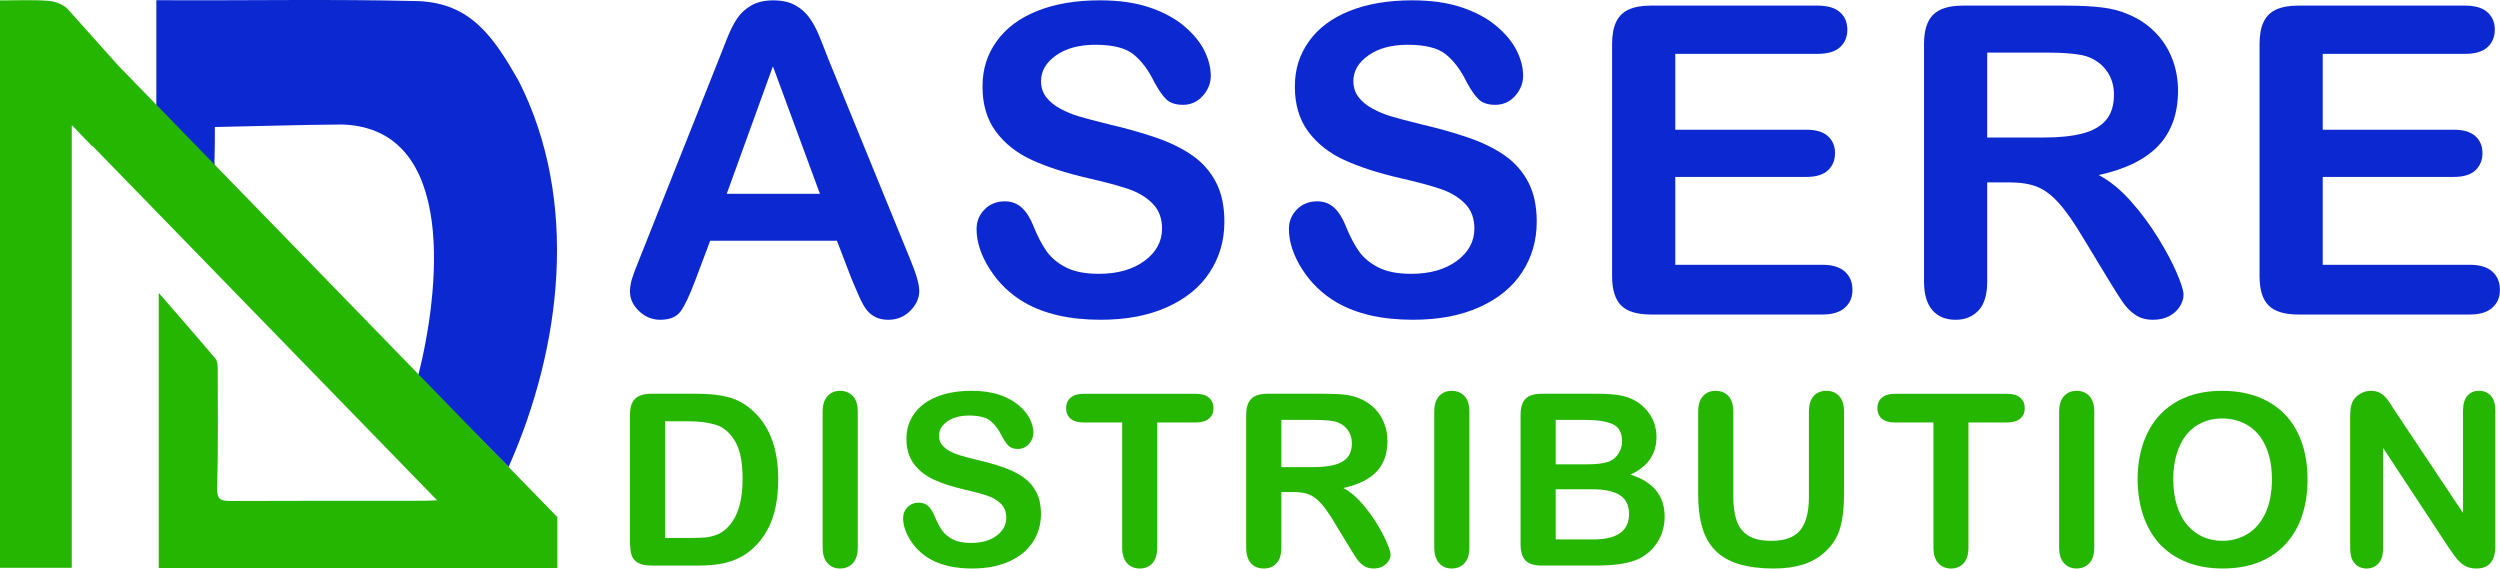
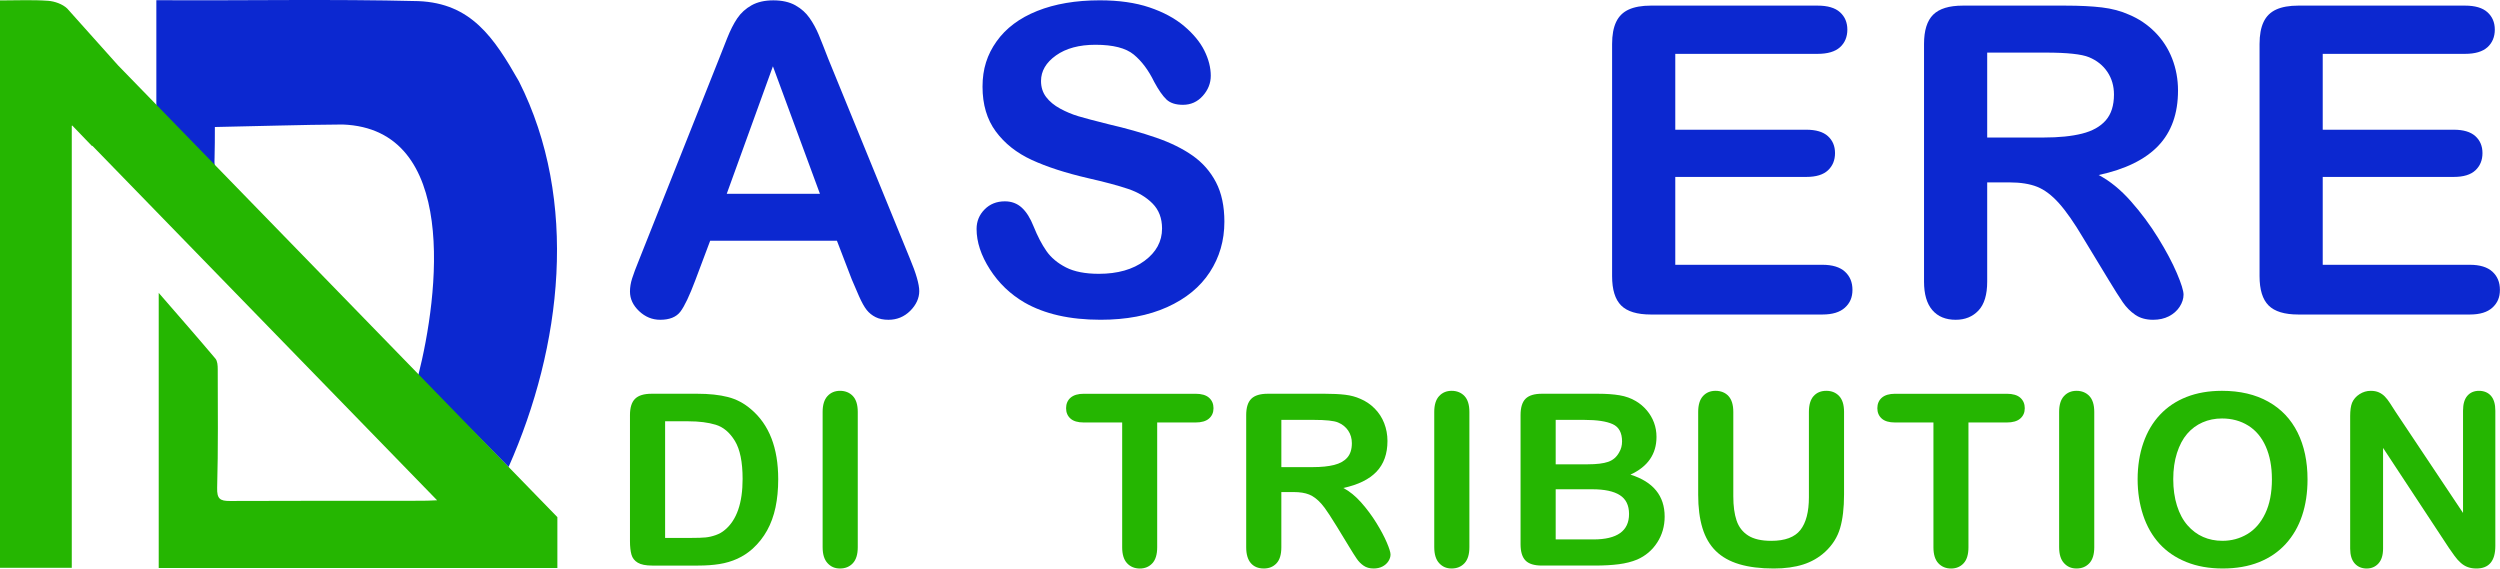
<svg xmlns="http://www.w3.org/2000/svg" width="7790" height="1772" viewBox="0 0 7790 1772" fill="none">
  <path d="M1584.76 1455.03C1751.43 1079.15 1804.63 625.89 1617.07 253.64C1538.77 115.96 1467.66 10.32 1304.13 3.5C1033.09 -3.4 758.55 2.35 487.18 0.56V332.44L676.75 536.92C667.04 522.95 668.13 507.95 668.58 491.73C669.43 460.78 669.51 429.31 669.51 395.77C810.79 393.18 934.4 388.77 1067.51 387.96C1429.59 401.11 1367.53 916.91 1302.95 1171.33" fill="#0C28D0" />
  <path d="M1736.78 1769.91H494.56V912.6C558.5 986.33 615.56 1051.31 671.25 1117.46C677.68 1125.1 678.45 1139.19 678.46 1150.3C678.65 1273.54 680.06 1396.83 676.65 1519.98C675.69 1554.56 685.66 1561.2 716.57 1561.05C915.88 1560.09 1115.2 1560.62 1314.52 1560.38C1321.63 1560.37 1343.47 1559.96 1362.06 1558.9L287.71 454.11L286.72 455.08L225.27 391.26C224.48 391.58 224.43 391.6 223.64 391.92V1769.26H0V1.35C52.23 1.35 101.08 -1 149.52 2.46C170.2 3.93 194.78 12.55 209.38 26.52L367.67 203.47L1736.78 1611.36" fill="#25B601" />
  <path d="M2030.09 1226.92H2172.75C2209.86 1226.92 2241.67 1230.33 2268.24 1237.14C2294.78 1243.95 2318.88 1256.75 2340.51 1275.49C2396.78 1323.2 2424.92 1395.78 2424.92 1493.15C2424.92 1525.29 2422.08 1554.62 2416.44 1581.17C2410.8 1607.72 2402.06 1631.62 2390.27 1652.91C2378.49 1674.21 2363.37 1693.28 2344.91 1710.08C2330.39 1722.98 2314.57 1733.32 2297.35 1741.13C2280.16 1748.93 2261.63 1754.39 2241.87 1757.56C2222.08 1760.73 2199.78 1762.32 2174.95 1762.32H2032.29C2012.4 1762.32 1997.38 1759.35 1987.33 1753.36C1977.25 1747.41 1970.68 1739.01 1967.61 1728.17C1964.54 1717.32 1963 1703.27 1963 1685.98V1293.41C1963 1270.04 1968.27 1253.11 1978.85 1242.66C1989.44 1232.21 2006.49 1226.95 2030.09 1226.95V1226.92ZM2072.48 1312.75V1676.12H2155.42C2173.62 1676.12 2187.87 1675.63 2198.18 1674.67C2208.5 1673.71 2219.21 1671.26 2230.26 1667.36C2241.31 1663.46 2250.92 1658.01 2259.03 1650.93C2295.65 1620.25 2313.97 1567.44 2313.97 1492.46C2313.97 1439.62 2305.93 1400.08 2289.84 1373.76C2273.75 1347.47 2253.89 1330.74 2230.29 1323.53C2206.69 1316.36 2178.19 1312.75 2144.78 1312.75H2072.51H2072.48Z" fill="#25B601" />
  <path d="M2563.31 1705.32V1283.53C2563.31 1261.61 2568.35 1245.17 2578.43 1234.23C2588.51 1223.29 2601.53 1217.8 2617.51 1217.8C2633.5 1217.8 2647.32 1223.22 2657.5 1234.03C2667.68 1244.88 2672.79 1261.37 2672.79 1283.53V1705.32C2672.79 1727.47 2667.68 1744.04 2657.5 1754.98C2647.29 1765.93 2633.97 1771.41 2617.51 1771.41C2601.06 1771.41 2588.81 1765.86 2578.63 1754.78C2568.42 1743.71 2563.34 1727.21 2563.34 1705.29L2563.31 1705.32Z" fill="#25B601" />
-   <path d="M3243.62 1601.63C3243.62 1634 3235.2 1663.1 3218.35 1688.92C3201.53 1714.74 3176.86 1734.95 3144.42 1749.53C3111.97 1764.14 3073.52 1771.45 3029.03 1771.45C2975.69 1771.45 2931.7 1761.46 2897.05 1741.49C2872.48 1727.14 2852.49 1707.97 2837.14 1683.96C2821.78 1659.99 2814.11 1636.68 2814.11 1614.03C2814.11 1600.87 2818.71 1589.63 2827.92 1580.24C2837.14 1570.88 2848.89 1566.19 2863.14 1566.19C2874.69 1566.19 2884.47 1569.86 2892.44 1577.13C2900.42 1584.44 2907.26 1595.28 2912.9 1609.63C2919.78 1626.66 2927.22 1640.91 2935.2 1652.35C2943.18 1663.79 2954.43 1673.22 2968.95 1680.65C2983.43 1688.09 3002.49 1691.8 3026.09 1691.8C3058.53 1691.8 3084.9 1684.33 3105.16 1669.35C3125.42 1654.37 3135.57 1635.69 3135.57 1613.3C3135.57 1595.55 3130.1 1581.1 3119.18 1570.02C3108.23 1558.95 3094.11 1550.48 3076.79 1544.63C3059.47 1538.78 3036.3 1532.56 3007.3 1526.02C2968.45 1517.02 2935.97 1506.48 2909.8 1494.44C2883.63 1482.4 2862.84 1465.97 2847.48 1445.14C2832.13 1424.31 2824.45 1398.46 2824.45 1367.54C2824.45 1336.63 2832.56 1311.93 2848.79 1289.02C2865.01 1266.14 2888.47 1248.55 2919.21 1236.25C2949.92 1223.95 2986.07 1217.8 3027.59 1217.8C3060.77 1217.8 3089.48 1221.86 3113.67 1230.03C3137.87 1238.2 3157.97 1249.01 3173.96 1262.53C3189.94 1276.06 3201.59 1290.24 3208.97 1305.08C3216.35 1319.93 3220.02 1334.41 3220.02 1348.53C3220.02 1361.43 3215.41 1373.06 3206.2 1383.41C3196.99 1393.76 3185.5 1398.92 3171.72 1398.92C3159.17 1398.92 3149.66 1395.81 3143.15 1389.6C3136.64 1383.38 3129.56 1373.23 3121.95 1359.11C3112.11 1338.91 3100.32 1323.14 3086.57 1311.83C3072.82 1300.52 3050.69 1294.84 3020.22 1294.84C2991.94 1294.84 2969.15 1300.98 2951.82 1313.28C2934.5 1325.58 2925.82 1340.36 2925.82 1357.66C2925.82 1368.37 2928.76 1377.63 2934.67 1385.4C2940.58 1393.2 2948.69 1399.88 2959 1405.47C2969.31 1411.09 2979.76 1415.45 2990.34 1418.63C3000.92 1421.8 3018.35 1426.43 3042.68 1432.51C3073.15 1439.59 3100.76 1447.36 3125.46 1455.89C3150.16 1464.42 3171.18 1474.77 3188.51 1486.93C3205.83 1499.1 3219.35 1514.51 3229.06 1533.12C3238.78 1551.74 3243.62 1574.59 3243.62 1601.6V1601.63Z" fill="#25B601" />
  <path d="M3725.26 1316.42H3605.8V1705.35C3605.8 1727.77 3600.76 1744.36 3590.68 1755.21C3580.6 1766.05 3567.58 1771.48 3551.6 1771.48C3535.61 1771.48 3522.16 1765.99 3511.98 1755.04C3501.76 1744.1 3496.69 1727.53 3496.69 1705.38V1316.45H3377.23C3358.54 1316.45 3344.65 1312.39 3335.57 1304.22C3326.46 1296.05 3321.92 1285.31 3321.92 1271.92C3321.92 1258.53 3326.66 1247.09 3336.11 1239.05C3345.55 1231.02 3359.27 1226.98 3377.23 1226.98H3725.23C3744.16 1226.98 3758.24 1231.12 3767.45 1239.42C3776.67 1247.68 3781.27 1258.53 3781.27 1271.92C3781.27 1285.31 3776.6 1296.09 3767.25 1304.22C3757.91 1312.39 3743.89 1316.45 3725.23 1316.45L3725.26 1316.42Z" fill="#25B601" />
-   <path d="M4031.01 1533.32H3992.66V1705.32C3992.66 1727.97 3987.62 1744.63 3977.54 1755.34C3967.46 1766.06 3954.31 1771.41 3938.08 1771.41C3920.63 1771.41 3907.11 1765.79 3897.53 1754.62C3887.95 1743.41 3883.14 1726.98 3883.14 1705.32V1293.38C3883.14 1270 3888.42 1253.08 3899 1242.63C3909.58 1232.18 3926.64 1226.92 3950.23 1226.92H4128.31C4152.87 1226.92 4173.9 1227.95 4191.36 1230.03C4208.81 1232.11 4224.54 1236.31 4238.55 1242.63C4255.51 1249.7 4270.5 1259.79 4283.52 1272.95C4296.53 1286.11 4306.45 1301.38 4313.19 1318.77C4319.93 1336.2 4323.34 1354.61 4323.34 1374.09C4323.34 1414.03 4311.95 1445.9 4289.22 1469.77C4266.49 1493.65 4232.01 1510.54 4185.82 1520.53C4205.24 1530.74 4223.8 1545.85 4241.49 1565.82C4259.18 1585.79 4274.97 1607.02 4288.86 1629.54C4302.74 1652.05 4313.56 1672.39 4321.3 1690.54C4329.04 1708.69 4332.91 1721.16 4332.91 1727.97C4332.91 1734.78 4330.65 1742.02 4326.11 1748.96C4321.57 1755.91 4315.36 1761.36 4307.48 1765.4C4299.6 1769.43 4290.52 1771.41 4280.21 1771.41C4267.93 1771.41 4257.58 1768.54 4249.24 1762.82C4240.89 1757.1 4233.68 1749.86 4227.67 1741.09C4221.63 1732.33 4213.49 1719.44 4203.17 1702.38L4159.32 1630.07C4143.59 1603.52 4129.51 1583.31 4117.09 1569.43C4104.68 1555.54 4092.09 1546.05 4079.31 1540.93C4066.52 1535.8 4050.44 1533.26 4031.01 1533.26V1533.32ZM4093.69 1308.36H3992.69V1455.52H4090.76C4117.06 1455.52 4139.19 1453.28 4157.11 1448.78C4175.04 1444.28 4188.75 1436.61 4198.23 1425.77C4207.68 1414.92 4212.42 1400.01 4212.42 1381.03C4212.42 1366.19 4208.61 1353.09 4201 1341.78C4193.39 1330.48 4182.81 1322.01 4169.3 1316.39C4156.51 1311.04 4131.31 1308.36 4093.73 1308.36H4093.69Z" fill="#25B601" />
+   <path d="M4031.01 1533.32H3992.66V1705.32C3992.66 1727.97 3987.62 1744.63 3977.54 1755.34C3967.46 1766.06 3954.31 1771.41 3938.08 1771.41C3920.63 1771.41 3907.11 1765.79 3897.53 1754.62C3887.95 1743.41 3883.14 1726.98 3883.14 1705.32V1293.38C3883.14 1270 3888.42 1253.08 3899 1242.63C3909.58 1232.18 3926.64 1226.92 3950.23 1226.92H4128.31C4152.87 1226.92 4173.9 1227.95 4191.36 1230.03C4208.81 1232.11 4224.54 1236.31 4238.55 1242.63C4255.51 1249.7 4270.5 1259.79 4283.52 1272.95C4296.53 1286.11 4306.45 1301.38 4313.19 1318.77C4319.93 1336.2 4323.34 1354.61 4323.34 1374.09C4323.34 1414.03 4311.95 1445.9 4289.22 1469.77C4266.49 1493.65 4232.01 1510.54 4185.82 1520.53C4205.24 1530.74 4223.8 1545.85 4241.49 1565.82C4259.18 1585.79 4274.97 1607.02 4288.86 1629.54C4302.74 1652.05 4313.56 1672.39 4321.3 1690.54C4329.04 1708.69 4332.91 1721.16 4332.91 1727.97C4332.91 1734.78 4330.65 1742.02 4326.11 1748.96C4321.57 1755.91 4315.36 1761.36 4307.48 1765.4C4299.6 1769.43 4290.52 1771.41 4280.21 1771.41C4267.93 1771.41 4257.58 1768.54 4249.24 1762.82C4240.89 1757.1 4233.68 1749.86 4227.67 1741.09C4221.63 1732.33 4213.49 1719.44 4203.17 1702.38C4143.59 1603.52 4129.51 1583.31 4117.09 1569.43C4104.68 1555.54 4092.09 1546.05 4079.31 1540.93C4066.52 1535.8 4050.44 1533.26 4031.01 1533.26V1533.32ZM4093.69 1308.36H3992.69V1455.52H4090.76C4117.06 1455.52 4139.19 1453.28 4157.11 1448.78C4175.04 1444.28 4188.75 1436.61 4198.23 1425.77C4207.68 1414.92 4212.42 1400.01 4212.42 1381.03C4212.42 1366.19 4208.61 1353.09 4201 1341.78C4193.39 1330.48 4182.81 1322.01 4169.3 1316.39C4156.51 1311.04 4131.31 1308.36 4093.73 1308.36H4093.69Z" fill="#25B601" />
  <path d="M4469.12 1705.32V1283.53C4469.12 1261.61 4474.16 1245.17 4484.25 1234.23C4494.33 1223.29 4507.34 1217.8 4523.33 1217.8C4539.32 1217.8 4553.14 1223.22 4563.32 1234.03C4573.5 1244.88 4578.61 1261.37 4578.61 1283.53V1705.32C4578.61 1727.47 4573.5 1744.04 4563.32 1754.98C4553.1 1765.93 4539.79 1771.41 4523.33 1771.41C4506.88 1771.41 4494.63 1765.86 4484.45 1754.78C4474.23 1743.71 4469.16 1727.21 4469.16 1705.29L4469.12 1705.32Z" fill="#25B601" />
  <path d="M4969.57 1762.29H4804.41C4780.58 1762.29 4763.56 1757 4753.35 1746.42C4743.13 1735.84 4738.06 1718.97 4738.06 1695.83V1293.38C4738.06 1269.77 4743.27 1252.78 4753.71 1242.43C4764.16 1232.08 4781.05 1226.92 4804.41 1226.92H4979.52C5005.32 1226.92 5027.68 1228.51 5046.61 1231.68C5065.53 1234.86 5082.49 1240.94 5097.47 1249.93C5110.26 1257.47 5121.57 1267.03 5131.39 1278.6C5141.2 1290.17 5148.71 1302.94 5153.88 1316.95C5159.06 1330.97 5161.63 1345.75 5161.63 1361.33C5161.63 1414.89 5134.59 1454.07 5080.52 1478.93C5151.55 1501.32 5187.06 1544.89 5187.06 1609.67C5187.06 1639.62 5179.32 1666.57 5163.83 1690.54C5148.34 1714.51 5127.45 1732.23 5101.15 1743.67C5084.69 1750.48 5065.77 1755.31 5044.37 1758.09C5022.97 1760.9 4998.04 1762.29 4969.54 1762.29H4969.57ZM4847.54 1308.36V1446.76H4947.81C4975.08 1446.76 4996.17 1444.22 5011.03 1439.09C5025.88 1433.97 5037.26 1424.25 5045.14 1409.86C5051.28 1399.65 5054.35 1388.21 5054.35 1375.54C5054.35 1348.53 5044.64 1330.58 5025.21 1321.68C5005.78 1312.79 4976.18 1308.36 4936.36 1308.36H4847.51H4847.54ZM4961.46 1524.56H4847.54V1680.85H4965.13C5039.1 1680.85 5076.11 1654.43 5076.11 1601.6C5076.11 1574.59 5066.53 1554.98 5047.34 1542.81C5028.18 1530.64 4999.54 1524.56 4961.46 1524.56Z" fill="#25B601" />
  <path d="M5291.54 1540.99V1283.53C5291.54 1261.61 5296.51 1245.17 5306.46 1234.23C5316.4 1223.29 5329.49 1217.8 5345.71 1217.8C5361.93 1217.8 5376.12 1223.29 5386.06 1234.23C5396.01 1245.17 5400.98 1261.61 5400.98 1283.53V1546.81C5400.98 1576.77 5404.36 1601.76 5411.13 1621.87C5417.87 1641.94 5429.86 1657.54 5447.08 1668.62C5464.27 1679.7 5488.37 1685.25 5519.34 1685.25C5562.1 1685.25 5592.34 1673.98 5610.03 1651.46C5627.72 1628.94 5636.57 1594.79 5636.57 1549.03V1283.53C5636.57 1261.37 5641.47 1244.88 5651.32 1234.03C5661.13 1223.19 5674.28 1217.8 5690.77 1217.8C5707.26 1217.8 5720.58 1223.22 5730.76 1234.03C5740.94 1244.88 5746.05 1261.37 5746.05 1283.53V1540.99C5746.05 1582.89 5741.94 1617.8 5733.7 1645.81C5725.45 1673.81 5709.93 1698.41 5687.07 1719.57C5667.41 1737.59 5644.54 1750.75 5618.51 1759.02C5592.44 1767.28 5561.97 1771.45 5527.09 1771.45C5485.56 1771.45 5449.78 1767.02 5419.81 1758.12C5389.84 1749.23 5365.37 1735.47 5346.44 1716.86C5327.52 1698.24 5313.63 1674.37 5304.79 1645.28C5295.94 1616.18 5291.5 1581.43 5291.5 1541.03L5291.54 1540.99Z" fill="#25B601" />
  <path d="M6253.16 1316.42H6133.7V1705.35C6133.7 1727.77 6128.66 1744.36 6118.58 1755.21C6108.5 1766.05 6095.48 1771.48 6079.5 1771.48C6063.51 1771.48 6050.06 1765.99 6039.88 1755.04C6029.66 1744.1 6024.59 1727.53 6024.59 1705.38V1316.45H5905.13C5886.44 1316.45 5872.55 1312.39 5863.47 1304.22C5854.36 1296.05 5849.82 1285.31 5849.82 1271.92C5849.82 1258.53 5854.56 1247.09 5864.01 1239.05C5873.45 1231.02 5887.17 1226.98 5905.13 1226.98H6253.13C6272.05 1226.98 6286.14 1231.12 6295.35 1239.42C6304.56 1247.68 6309.17 1258.53 6309.17 1271.92C6309.17 1285.31 6304.5 1296.09 6295.15 1304.22C6285.81 1312.39 6271.79 1316.45 6253.13 1316.45L6253.16 1316.42Z" fill="#25B601" />
  <path d="M6416.24 1705.32V1283.53C6416.24 1261.61 6421.28 1245.17 6431.36 1234.23C6441.44 1223.29 6454.46 1217.8 6470.45 1217.8C6486.43 1217.8 6500.25 1223.22 6510.43 1234.03C6520.61 1244.88 6525.72 1261.37 6525.72 1283.53V1705.32C6525.72 1727.47 6520.61 1744.04 6510.43 1754.98C6500.22 1765.93 6486.9 1771.41 6470.45 1771.41C6453.99 1771.41 6441.74 1765.86 6431.56 1754.78C6421.35 1743.71 6416.27 1727.21 6416.27 1705.29L6416.24 1705.32Z" fill="#25B601" />
  <path d="M6923.7 1217.8C6979.74 1217.8 7027.84 1229.07 7068.02 1251.59C7108.21 1274.1 7138.62 1306.14 7159.28 1347.64C7179.94 1389.13 7190.25 1437.9 7190.25 1493.88C7190.25 1535.27 7184.61 1572.9 7173.3 1606.72C7161.98 1640.58 7145.03 1669.91 7122.43 1694.74C7099.8 1719.57 7072.03 1738.55 7039.12 1751.71C7006.17 1764.87 6968.46 1771.41 6925.93 1771.41C6883.41 1771.41 6845.79 1764.67 6812.38 1751.15C6778.97 1737.62 6751.07 1718.58 6728.7 1694.01C6706.34 1669.41 6689.45 1639.85 6678 1605.27C6666.58 1570.72 6660.84 1533.32 6660.84 1493.15C6660.84 1452.98 6666.79 1414.26 6678.73 1379.94C6690.65 1345.62 6707.91 1316.39 6730.54 1292.29C6753.13 1268.19 6780.67 1249.74 6813.11 1236.97C6845.56 1224.18 6882.41 1217.8 6923.7 1217.8ZM7079.27 1493.15C7079.27 1453.97 7072.86 1419.98 7060.11 1391.25C7047.33 1362.52 7029.07 1340.79 7005.37 1326.05C6981.64 1311.33 6954.44 1303.96 6923.73 1303.96C6901.87 1303.96 6881.64 1308.03 6863.08 1316.19C6844.52 1324.36 6828.54 1336.23 6815.15 1351.8C6801.77 1367.38 6791.19 1387.28 6783.44 1411.52C6775.7 1435.75 6771.83 1462.96 6771.83 1493.12C6771.83 1523.27 6775.7 1551.08 6783.44 1575.64C6791.19 1600.24 6802.1 1620.61 6816.25 1636.81C6830.37 1653.01 6846.59 1665.11 6864.92 1673.15C6883.21 1681.18 6903.3 1685.18 6925.2 1685.18C6953.2 1685.18 6978.97 1678.24 7002.44 1664.35C7025.9 1650.47 7044.59 1629.04 7058.48 1600.08C7072.36 1571.11 7079.31 1535.44 7079.31 1493.08L7079.27 1493.15Z" fill="#25B601" />
  <path d="M7464.28 1282.79L7674.8 1598.32V1279.88C7674.8 1259.18 7679.27 1243.68 7688.25 1233.33C7697.23 1222.98 7709.31 1217.82 7724.56 1217.82C7739.82 1217.82 7752.7 1222.98 7761.81 1233.33C7770.89 1243.68 7775.46 1259.18 7775.46 1279.88V1700.95C7775.46 1747.93 7755.8 1771.44 7716.48 1771.44C7706.64 1771.44 7697.79 1770.05 7689.95 1767.24C7682.07 1764.43 7674.7 1760 7667.82 1753.91C7660.94 1747.83 7654.53 1740.72 7648.66 1732.55C7642.75 1724.39 7636.88 1716.06 7630.97 1707.53L7425.63 1395.67V1709.38C7425.63 1729.81 7420.82 1745.28 7411.24 1755.77C7401.66 1766.25 7389.38 1771.47 7374.39 1771.47C7359.41 1771.47 7346.49 1766.18 7337.14 1755.57C7327.8 1744.99 7323.12 1729.58 7323.12 1709.38V1296.35C7323.12 1278.82 7325.09 1265.07 7329.03 1255.08C7333.7 1244.14 7341.45 1235.18 7352.26 1228.24C7363.08 1221.29 7374.76 1217.82 7387.28 1217.82C7397.09 1217.82 7405.53 1219.41 7412.54 1222.58C7419.55 1225.76 7425.69 1230.02 7430.97 1235.38C7436.24 1240.73 7441.65 1247.68 7447.19 1256.21C7452.73 1264.74 7458.44 1273.63 7464.35 1282.86L7464.28 1282.79Z" fill="#25B601" />
  <path d="M2654.29 871.023L2607.9 750.209H2212.87L2166.47 873.635C2148.35 921.776 2132.89 954.277 2120.08 971.14C2107.26 987.969 2086.27 996.434 2057.13 996.434C2032.36 996.434 2010.5 987.473 1991.5 969.52C1972.51 951.566 1963 931.232 1963 908.451C1963 895.325 1965.2 881.769 1969.64 867.75C1974.05 853.731 1981.36 834.256 1991.5 809.326L2240.07 184.258C2247.15 166.305 2255.66 144.78 2265.61 119.586C2275.55 94.424 2286.17 73.528 2297.42 56.897C2308.7 40.266 2323.48 26.809 2341.81 16.526C2360.13 6.244 2382.8 1.086 2409.73 1.086C2436.67 1.086 2460 6.244 2478.33 16.526C2496.65 26.809 2511.47 40.068 2522.72 56.236C2534 72.437 2543.48 89.829 2551.22 108.443C2558.93 127.058 2568.78 151.889 2580.73 182.969L2834.57 804.069C2854.46 851.35 2864.41 885.704 2864.41 907.162C2864.41 928.62 2855.03 949.946 2836.24 968.561C2817.45 987.176 2794.82 996.467 2768.31 996.467C2752.83 996.467 2739.58 993.723 2728.56 988.267C2717.51 982.779 2708.23 975.372 2700.72 965.949C2693.21 956.526 2685.14 942.11 2676.52 922.603C2667.91 903.128 2660.5 885.935 2654.33 871.056L2654.29 871.023ZM2264.57 603.803H2554.89L2408.4 206.576L2264.57 603.803Z" fill="#0C28D0" />
  <path d="M3815.16 691.104C3815.16 749.329 3800 801.636 3769.76 848.024C3739.49 894.412 3695.2 930.749 3636.88 957.002C3578.57 983.254 3509.41 996.381 3429.44 996.381C3333.54 996.381 3254.47 978.427 3192.15 942.553C3147.96 916.731 3112.05 882.245 3084.44 839.13C3056.84 796.015 3043.02 754.09 3043.02 713.389C3043.02 689.749 3051.3 669.514 3067.89 652.651C3084.44 635.822 3105.54 627.357 3131.17 627.357C3151.93 627.357 3169.49 633.937 3183.88 647.064C3198.23 660.19 3210.48 679.665 3220.66 705.487C3233.01 736.137 3246.39 761.728 3260.75 782.294C3275.1 802.86 3295.32 819.821 3321.39 833.179C3347.46 846.536 3381.71 853.215 3424.13 853.215C3482.44 853.215 3529.84 839.759 3566.29 812.845C3602.74 785.931 3620.96 752.338 3620.96 712.067C3620.96 680.127 3611.12 654.172 3591.46 634.268C3571.8 614.364 3546.4 599.154 3515.22 588.64C3484.08 578.126 3442.42 566.983 3390.29 555.147C3320.46 538.945 3262.05 520.033 3214.98 498.343C3167.92 476.653 3130.57 447.128 3102.97 409.7C3075.33 372.272 3061.54 325.784 3061.54 270.171C3061.54 214.558 3076.13 170.153 3105.3 129.022C3134.48 87.891 3176.67 56.249 3231.91 34.163C3287.15 12.076 3352.1 1 3426.77 1C3486.41 1 3538.02 8.34 3581.54 22.987C3625.07 37.668 3661.18 57.142 3689.92 81.411C3718.63 105.712 3739.62 131.204 3752.87 157.887C3766.12 184.602 3772.77 210.623 3772.77 236.016C3772.77 259.227 3764.49 280.123 3747.9 298.705C3731.34 317.32 3710.68 326.611 3685.92 326.611C3663.39 326.611 3646.26 321.023 3634.55 309.88C3622.83 298.705 3610.11 280.454 3596.43 255.061C3578.74 218.724 3557.54 190.389 3532.81 170.021C3508.04 149.654 3468.29 139.504 3413.52 139.504C3362.68 139.504 3321.73 150.547 3290.55 172.666C3259.41 194.786 3243.82 221.369 3243.82 252.449C3243.82 271.725 3249.13 288.356 3259.74 302.342C3270.36 316.361 3284.94 328.396 3303.5 338.447C3322.06 348.532 3340.85 356.401 3359.84 362.088C3378.84 367.775 3410.21 376.107 3453.97 387.051C3508.74 399.748 3558.38 413.766 3602.77 429.075C3647.16 444.416 3684.95 462.998 3716.12 484.886C3747.26 506.774 3771.56 534.449 3789.02 567.942C3806.48 601.436 3815.19 642.468 3815.19 691.038L3815.16 691.104Z" fill="#0C28D0" />
-   <path d="M4788.42 691.104C4788.42 749.329 4773.27 801.636 4743.03 848.024C4712.75 894.412 4668.46 930.749 4610.15 957.002C4551.84 983.254 4482.68 996.381 4402.7 996.381C4306.81 996.381 4227.74 978.427 4165.42 942.553C4121.23 916.731 4085.31 882.245 4057.71 839.13C4030.1 796.015 4016.29 754.09 4016.29 713.389C4016.29 689.749 4024.56 669.514 4041.15 652.651C4057.71 635.822 4078.8 627.357 4104.44 627.357C4125.2 627.357 4142.75 633.937 4157.14 647.064C4171.49 660.19 4183.74 679.665 4193.92 705.487C4206.27 736.137 4219.66 761.728 4234.01 782.294C4248.36 802.86 4268.59 819.821 4294.66 833.179C4320.73 846.536 4354.97 853.215 4397.4 853.215C4455.71 853.215 4503.11 839.759 4539.55 812.845C4576 785.931 4594.23 752.338 4594.23 712.067C4594.23 680.127 4584.38 654.172 4564.72 634.268C4545.06 614.364 4519.66 599.154 4488.49 588.64C4457.34 578.126 4415.69 566.983 4363.55 555.147C4293.72 538.945 4235.31 520.033 4188.25 498.343C4141.19 476.653 4103.84 447.128 4076.23 409.7C4048.6 372.272 4034.81 325.784 4034.81 270.171C4034.81 214.558 4049.4 170.153 4078.57 129.022C4107.74 87.891 4149.93 56.249 4205.17 34.163C4260.41 12.076 4325.37 1 4400.03 1C4459.68 1 4511.28 8.34 4554.81 22.987C4598.33 37.668 4634.45 57.142 4663.19 81.411C4691.89 105.712 4712.89 131.204 4726.14 157.887C4739.39 184.602 4746.03 210.623 4746.03 236.016C4746.03 259.227 4737.75 280.123 4721.16 298.705C4704.61 317.32 4683.95 326.611 4659.18 326.611C4636.65 326.611 4619.53 321.023 4607.81 309.88C4596.1 298.705 4583.38 280.454 4569.69 255.061C4552 218.724 4530.81 190.389 4506.08 170.021C4481.31 149.654 4441.56 139.504 4386.78 139.504C4335.95 139.504 4294.99 150.547 4263.82 172.666C4232.68 194.786 4217.09 221.369 4217.09 252.449C4217.09 271.725 4222.4 288.356 4233.01 302.342C4243.62 316.361 4258.21 328.396 4276.77 338.447C4295.33 348.532 4314.12 356.401 4333.11 362.088C4352.1 367.775 4383.48 376.107 4427.24 387.051C4482.01 399.748 4531.64 413.766 4576.04 429.075C4620.43 444.416 4658.21 462.998 4689.39 484.886C4720.53 506.774 4744.83 534.449 4762.29 567.942C4779.74 601.436 4788.46 642.468 4788.46 691.038L4788.42 691.104Z" fill="#0C28D0" />
  <path d="M5663.59 167.815H5220.16V404.187H5628.45C5658.49 404.187 5680.92 410.866 5695.74 424.224C5710.52 437.581 5717.93 455.204 5717.93 477.092C5717.93 498.981 5710.66 516.802 5696.07 530.589C5681.48 544.377 5658.95 551.287 5628.45 551.287H5220.16V825.087H5678.81C5709.72 825.087 5733.05 832.196 5748.74 846.413C5764.43 860.63 5772.27 879.576 5772.27 903.216C5772.27 926.857 5764.43 944.48 5748.74 958.697C5733.05 972.914 5709.76 980.023 5678.81 980.023H5143.93C5101.07 980.023 5070.23 970.601 5051.47 951.787C5032.68 932.974 5023.3 902.555 5023.3 860.531V137C5023.3 108.995 5027.51 86.115 5035.88 68.393C5044.26 50.671 5057.41 37.776 5075.34 29.642C5093.23 21.541 5116.09 17.508 5143.93 17.508H5663.56C5694.94 17.508 5718.23 24.385 5733.49 38.173C5748.74 51.96 5756.35 70.013 5756.35 92.331C5756.35 114.649 5748.74 133.363 5733.49 147.15C5718.23 160.938 5694.94 167.815 5663.56 167.815H5663.59Z" fill="#0C28D0" />
  <path d="M6261.03 568.331H6192.1V877.574C6192.1 918.276 6183.06 948.265 6164.93 967.541C6146.81 986.784 6123.17 996.439 6094 996.439C6062.63 996.439 6038.33 986.354 6021.1 966.251C6003.88 946.116 5995.27 916.59 5995.27 877.608V137.015C5995.27 94.992 6004.78 64.573 6023.77 45.76C6042.77 26.946 6073.47 17.523 6115.9 17.523H6436.03C6480.22 17.523 6518 19.375 6549.38 23.111C6580.76 26.847 6609.03 34.386 6634.23 45.76C6664.7 58.456 6691.67 76.608 6715.1 100.249C6738.53 123.889 6756.29 151.365 6768.47 182.643C6780.62 213.954 6786.7 247.117 6786.7 282.099C6786.7 353.88 6766.27 411.245 6725.38 454.129C6684.5 497.045 6622.55 527.464 6539.47 545.385C6574.38 563.768 6607.73 590.913 6639.53 626.787C6671.34 662.694 6699.75 700.883 6724.72 741.352C6749.68 781.855 6769.11 818.391 6783.03 850.992C6796.95 883.593 6803.92 906.042 6803.92 918.276C6803.92 930.51 6799.82 943.569 6791.67 956.034C6783.49 968.499 6772.35 978.353 6758.19 985.594C6744.04 992.802 6727.72 996.439 6709.16 996.439C6687.06 996.439 6668.51 991.28 6653.49 980.998C6638.47 970.715 6625.55 957.688 6614.7 941.917C6603.85 926.146 6589.17 902.968 6570.61 872.318L6491.74 742.311C6463.47 694.601 6438.16 658.264 6415.83 633.334C6393.5 608.371 6370.87 591.31 6347.91 582.118C6324.91 572.927 6295.97 568.331 6261.09 568.331H6261.03ZM6373.71 163.896H6192.1V428.504H6368.4C6415.67 428.504 6455.45 424.471 6487.7 416.37C6519.94 408.27 6544.57 394.482 6561.6 375.008C6578.59 355.533 6587.13 328.718 6587.13 294.563C6587.13 267.881 6580.29 244.34 6566.57 223.973C6552.85 203.605 6533.86 188.429 6509.56 178.345C6486.56 168.724 6441.3 163.896 6373.68 163.896H6373.71Z" fill="#0C28D0" />
  <path d="M7681.05 167.815H7237.62V404.187H7645.9C7675.94 404.187 7698.37 410.866 7713.19 424.224C7727.98 437.581 7735.39 455.204 7735.39 477.092C7735.39 498.981 7728.11 516.802 7713.53 530.589C7698.94 544.377 7676.41 551.287 7645.9 551.287H7237.62V825.087H7696.27C7727.18 825.087 7750.51 832.196 7766.2 846.413C7781.89 860.63 7789.73 879.576 7789.73 903.216C7789.73 926.857 7781.89 944.48 7766.2 958.697C7750.51 972.914 7727.21 980.023 7696.27 980.023H7161.39C7118.53 980.023 7087.69 970.601 7068.93 951.787C7050.14 932.974 7040.76 902.555 7040.76 860.531V137C7040.76 108.995 7044.96 86.115 7053.34 68.393C7061.72 50.671 7074.87 37.776 7092.79 29.642C7110.68 21.541 7133.55 17.508 7161.39 17.508H7681.02C7712.39 17.508 7735.69 24.385 7750.94 38.173C7766.2 51.96 7773.81 70.013 7773.81 92.331C7773.81 114.649 7766.2 133.363 7750.94 147.15C7735.69 160.938 7712.39 167.815 7681.02 167.815H7681.05Z" fill="#0C28D0" />
</svg>